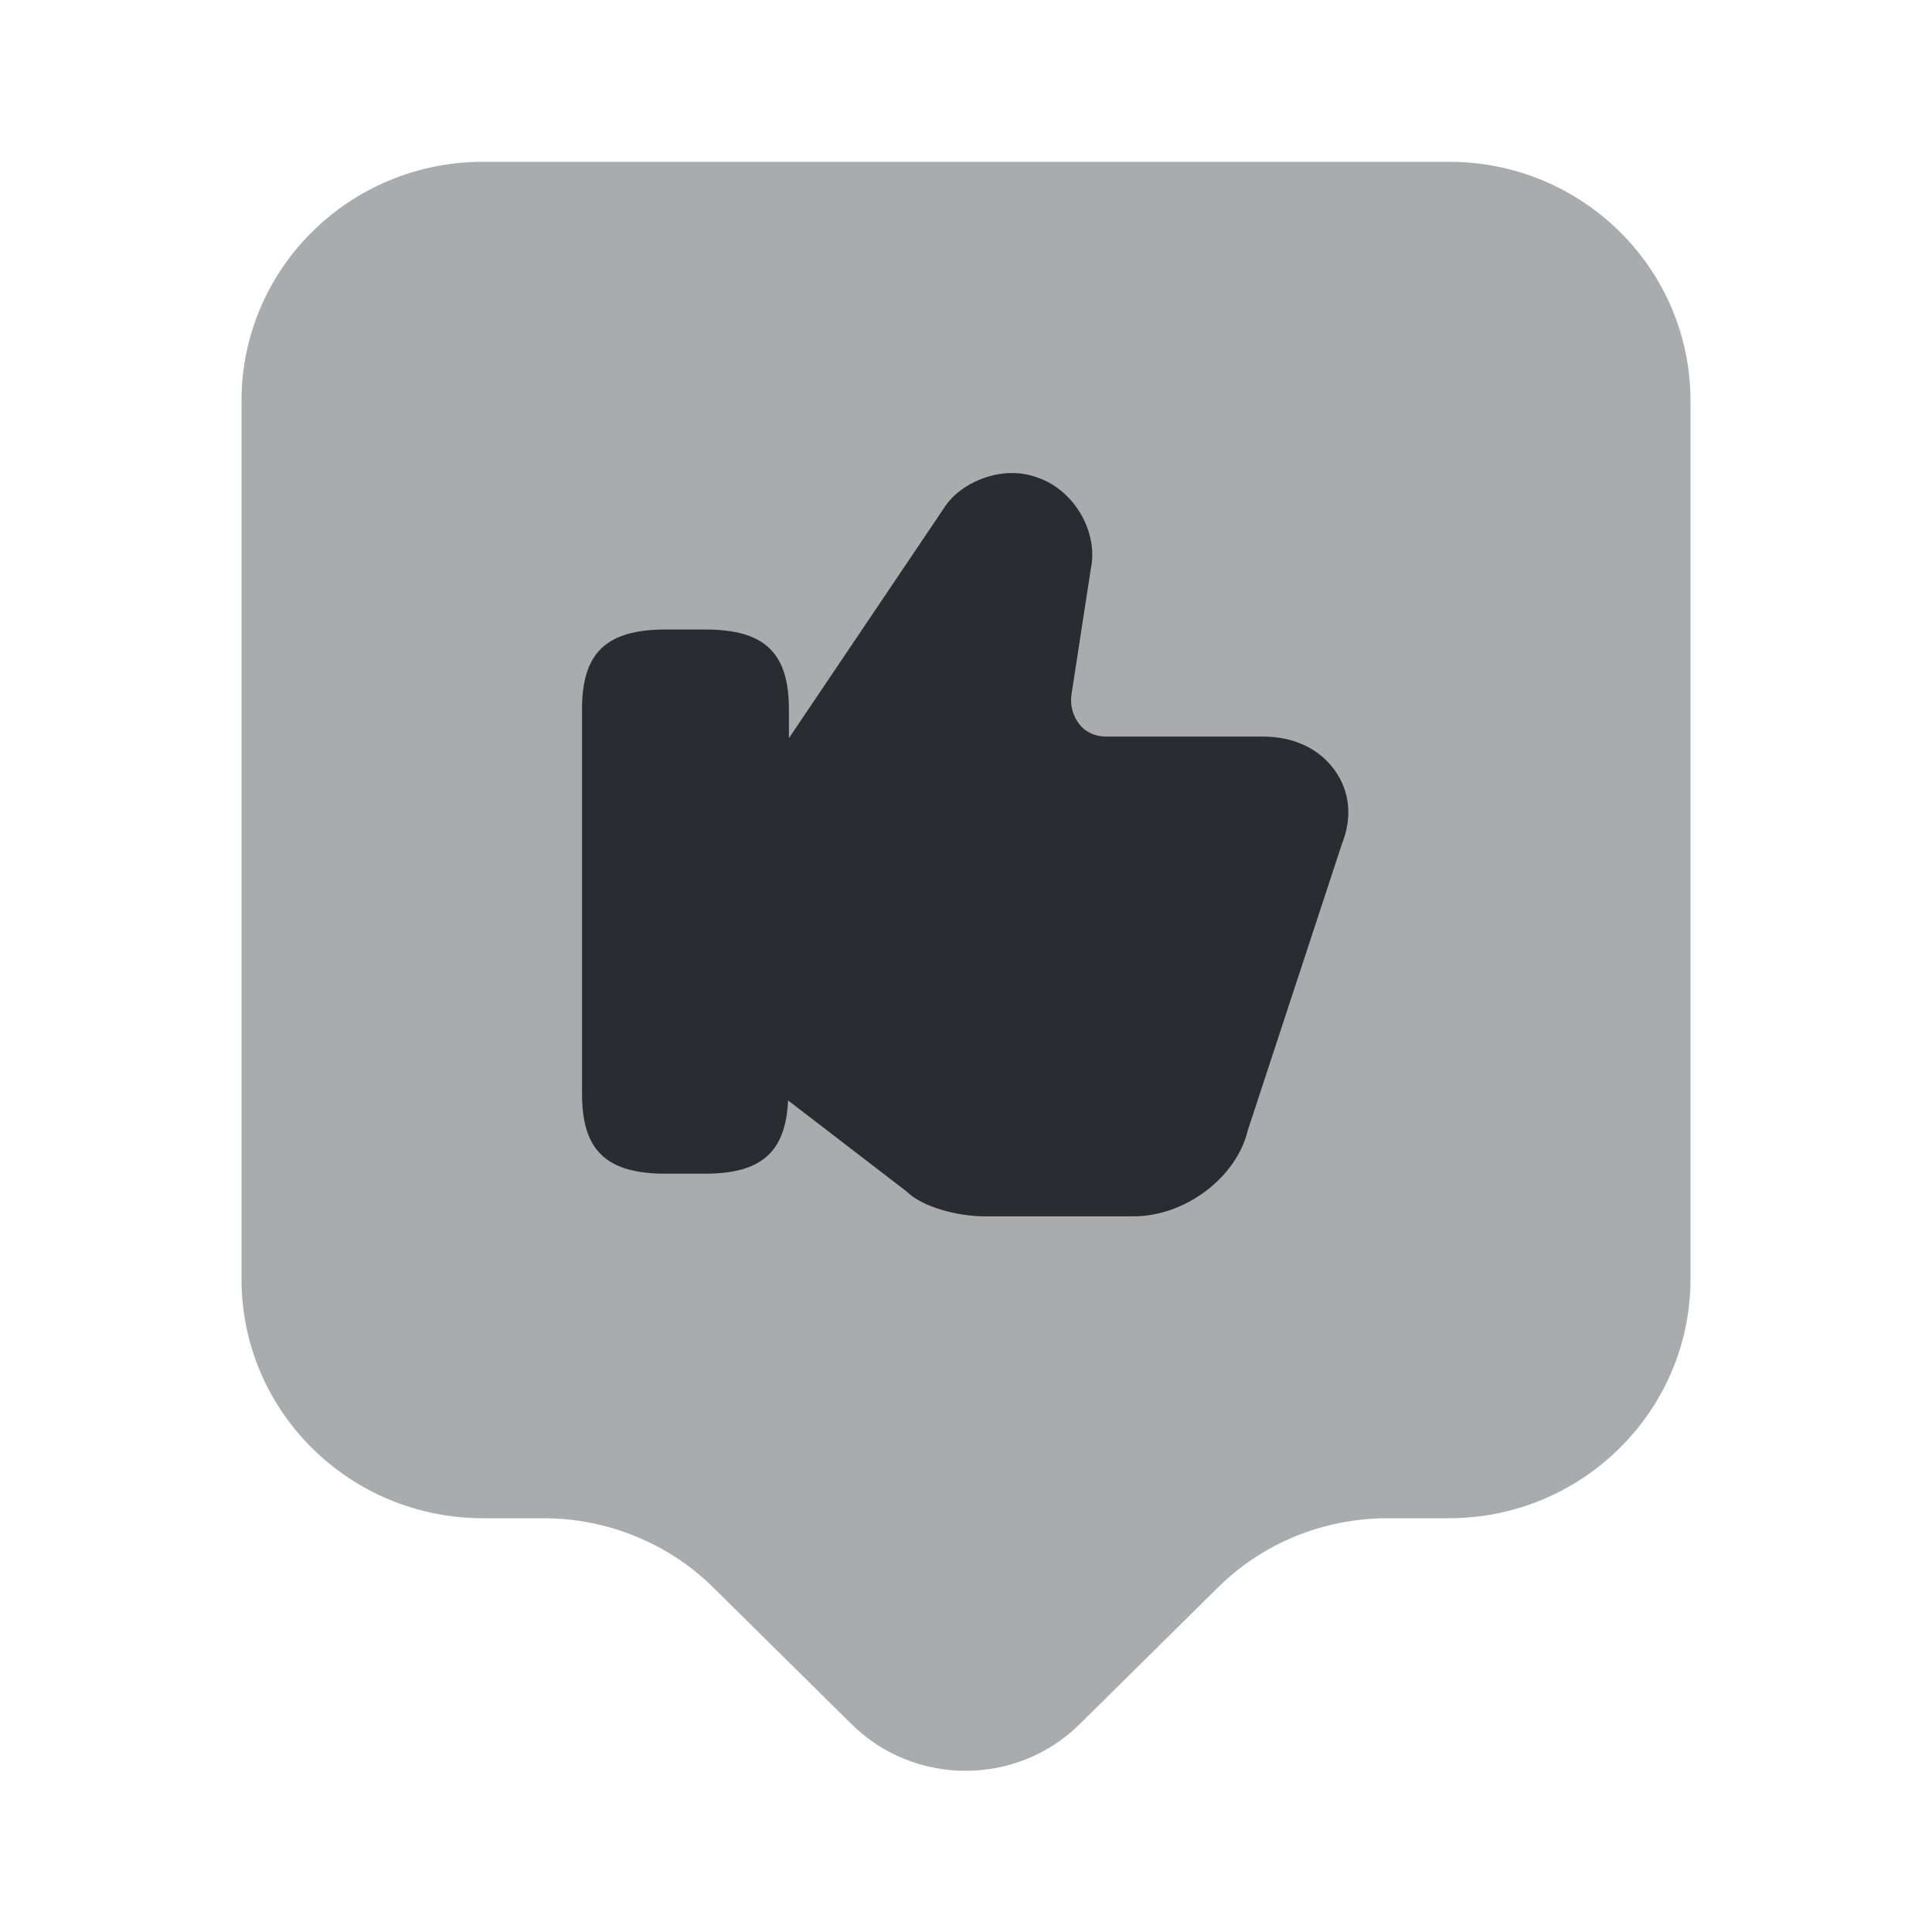
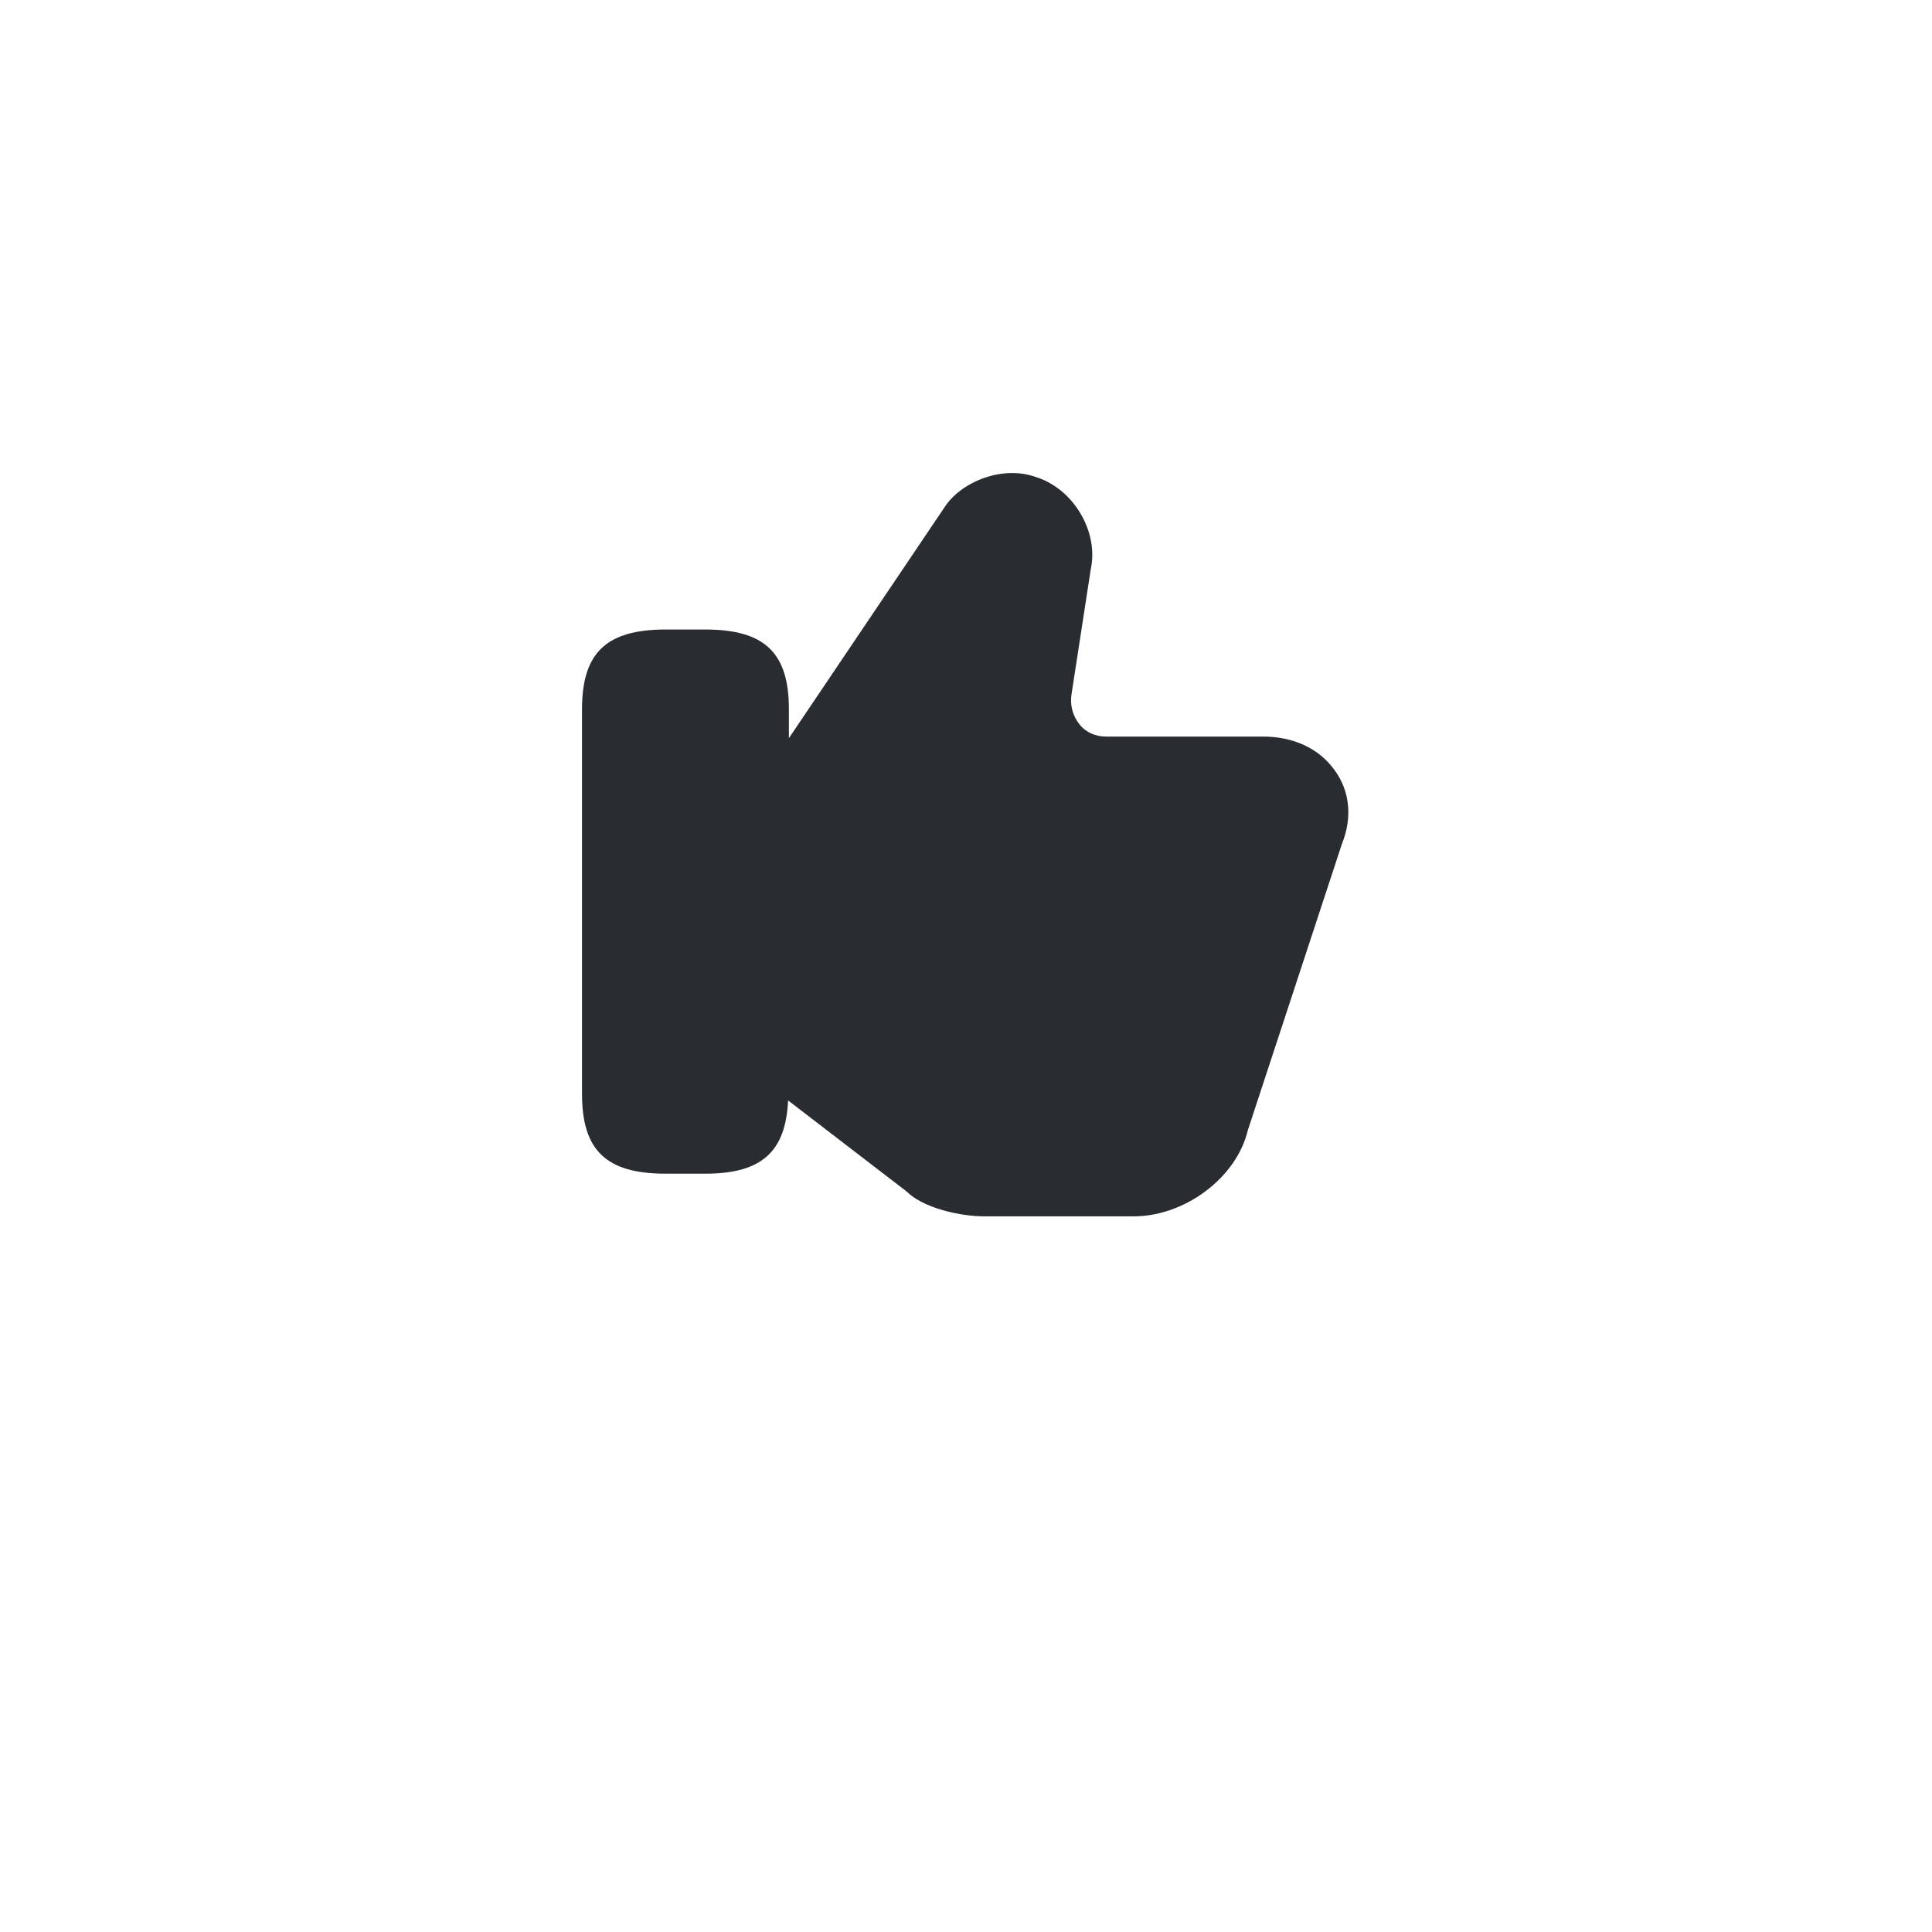
<svg xmlns="http://www.w3.org/2000/svg" width="800px" height="800px" viewBox="0 0 24 24" fill="none">
-   <path opacity="0.4" d="M18 18.86H17.24C16.44 18.86 15.68 19.17 15.12 19.73L13.41 21.42C12.63 22.19 11.36 22.19 10.58 21.42L8.87 19.73C8.31 19.17 7.54 18.86 6.75 18.86H6C4.34 18.86 3 17.53 3 15.89V4.98C3 3.34 4.34 2.01 6 2.01H18C19.66 2.01 21 3.34 21 4.98V15.89C21 17.52 19.66 18.86 18 18.86Z" fill="#292D32" />
  <path d="M16.581 9.57C16.39 9.3 16.07 9.15 15.691 9.15H13.741C13.611 9.15 13.491 9.1 13.411 9C13.331 8.9 13.29 8.77 13.31 8.63L13.55 7.07C13.65 6.61 13.341 6.08 12.88 5.93C12.45 5.77 11.941 5.99 11.741 6.29L9.8 9.17V8.81C9.8 8.11 9.5 7.82 8.76 7.82H8.27C7.53 7.82 7.23 8.11 7.23 8.81V13.59C7.23 14.29 7.53 14.58 8.27 14.58H8.76C9.46 14.58 9.76 14.31 9.79 13.67L11.261 14.8C11.46 15 11.911 15.11 12.23 15.11H14.081C14.72 15.11 15.361 14.63 15.501 14.04L16.671 10.48C16.8 10.16 16.77 9.83 16.581 9.57Z" fill="#292D32" />
</svg>